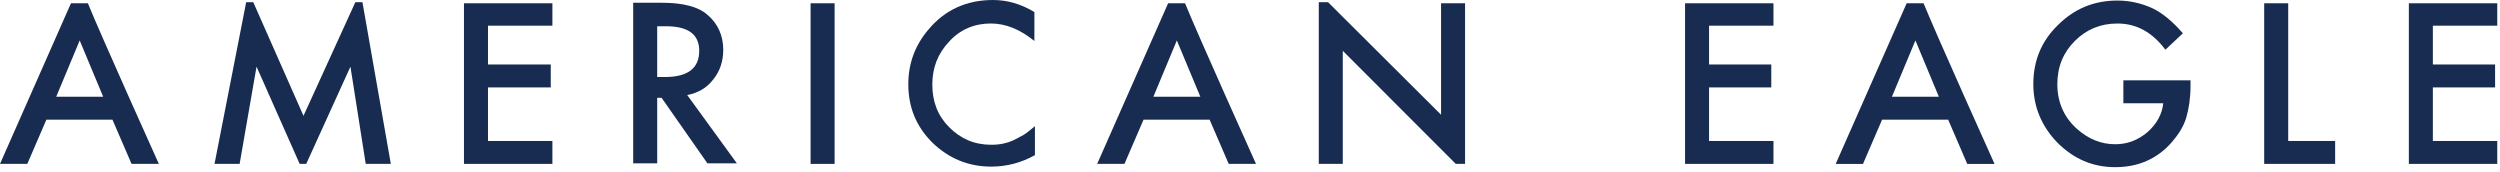
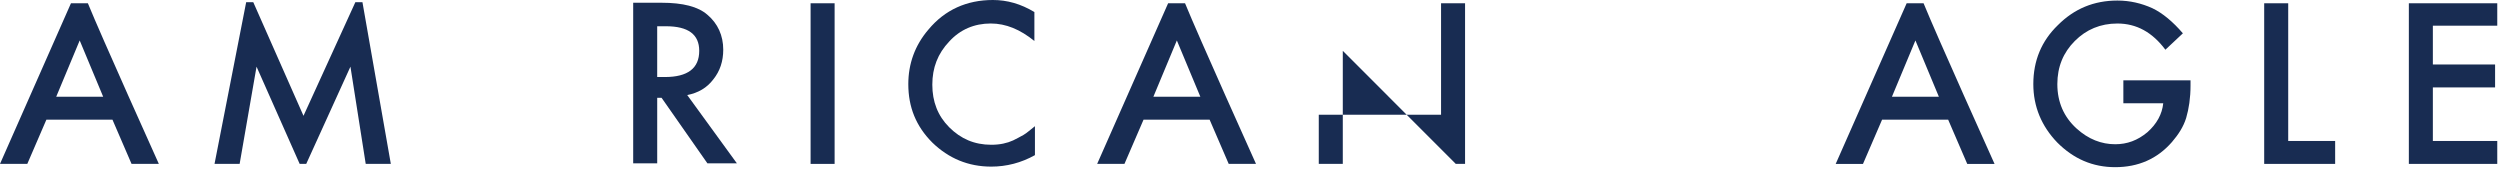
<svg xmlns="http://www.w3.org/2000/svg" width="204" height="14" viewBox="0 0 204 14" fill="none">
  <g id="Brand Logo / American Eagle">
    <g id="Vector">
      <path fill-rule="evenodd" clip-rule="evenodd" d="M3.786 9.763H9.176L10.735 13.374H12.962C12.962 13.374 8.24 2.898 7.171 0.267H5.79L0 13.374H2.227L3.786 9.763ZM6.503 3.3L8.418 7.891H4.588L6.503 3.3Z" fill="#182C52" />
      <path fill-rule="evenodd" clip-rule="evenodd" d="M153.579 9.763H158.969L160.527 13.375H162.755C162.755 13.375 158.033 2.899 156.964 0.268H155.583L149.793 13.375H152.02L153.579 9.763ZM156.298 3.3L158.211 7.891H154.383L156.298 3.3Z" fill="#182C52" />
-       <path d="M45.076 2.096H39.82V5.262H44.942V7.133H39.82V11.503H45.076V13.374H37.86V0.267H45.076V2.096Z" fill="#182C52" />
      <path fill-rule="evenodd" clip-rule="evenodd" d="M60.131 13.33L56.078 7.757C56.969 7.579 57.681 7.177 58.216 6.465C58.75 5.796 59.017 4.995 59.017 4.057C59.017 2.898 58.572 1.919 57.726 1.206C56.969 0.538 55.721 0.224 53.984 0.224H51.668V13.33H53.628V7.98H53.984L57.726 13.33H60.131ZM54.252 6.285H53.627V2.142H54.34C56.166 2.142 57.057 2.81 57.057 4.148C57.057 5.573 56.122 6.285 54.252 6.285Z" fill="#182C52" />
      <path d="M66.144 0.267H68.104V13.374H66.144V0.267Z" fill="#182C52" />
      <path d="M84.406 0.982V3.343C83.248 2.408 82.09 1.917 80.843 1.917C79.507 1.917 78.349 2.408 77.458 3.386C76.522 4.369 76.077 5.527 76.077 6.91C76.077 8.291 76.522 9.452 77.458 10.387C78.393 11.321 79.507 11.813 80.887 11.813C81.6 11.813 82.179 11.681 82.669 11.458C82.936 11.325 83.204 11.188 83.515 11.012C83.827 10.833 84.094 10.567 84.451 10.297V12.659C83.337 13.284 82.135 13.596 80.887 13.596C79.017 13.596 77.414 12.928 76.078 11.634C74.742 10.297 74.118 8.736 74.118 6.864C74.118 5.215 74.652 3.7 75.766 2.406C77.101 0.802 78.883 0 81.021 0C82.179 0.001 83.293 0.313 84.406 0.982Z" fill="#182C52" />
-       <path d="M144.715 2.096H139.459V5.262H144.537V7.133H139.459V11.503H144.715V13.374H137.5V0.267H144.715V2.096Z" fill="#182C52" />
      <path d="M178.747 6.554V7C178.747 7.98 178.613 8.872 178.39 9.629C178.168 10.343 177.767 10.966 177.232 11.589C176.028 12.972 174.469 13.641 172.6 13.641C170.774 13.641 169.215 12.972 167.879 11.635C166.587 10.297 165.919 8.692 165.919 6.865C165.919 4.948 166.587 3.342 167.923 2.051C169.259 0.713 170.863 0.045 172.778 0.045C173.801 0.045 174.738 0.267 175.629 0.668C176.473 1.07 177.32 1.782 178.123 2.719L176.696 4.057C175.629 2.63 174.337 1.919 172.778 1.919C171.397 1.919 170.238 2.408 169.304 3.345C168.369 4.28 167.879 5.442 167.879 6.866C167.879 8.337 168.413 9.541 169.438 10.478C170.417 11.369 171.487 11.77 172.6 11.77C173.58 11.77 174.426 11.457 175.228 10.789C175.985 10.12 176.431 9.318 176.52 8.426H173.266V6.554H178.747Z" fill="#182C52" />
      <path d="M186.718 0.267V11.503H190.548V13.374H184.758V0.267H186.718Z" fill="#182C52" />
      <path d="M196.562 0.267V13.374H203.777V11.503H198.521V7.133H203.599V5.262H198.521V2.096H203.777V0.267H196.562Z" fill="#182C52" />
      <path fill-rule="evenodd" clip-rule="evenodd" d="M93.314 9.763H98.704L100.263 13.374H102.49C102.49 13.374 97.769 2.898 96.7 0.267H95.319L89.528 13.374H91.755L93.314 9.763ZM96.031 3.3L97.947 7.891H94.117L96.031 3.3Z" fill="#182C52" />
      <path d="M20.934 5.439L24.453 13.374H24.988L28.596 5.439L29.843 13.374H31.892L29.576 0.179H28.997L24.765 9.451L20.667 0.179H20.088L17.505 13.374H19.554L20.934 5.439Z" fill="#182C52" />
-       <path d="M119.549 13.374V0.267H117.59V9.362L108.369 0.179H107.612V13.374H109.572V4.148L118.792 13.374H119.549Z" fill="#182C52" />
+       <path d="M119.549 13.374V0.267H117.59V9.362H107.612V13.374H109.572V4.148L118.792 13.374H119.549Z" fill="#182C52" />
    </g>
  </g>
</svg>